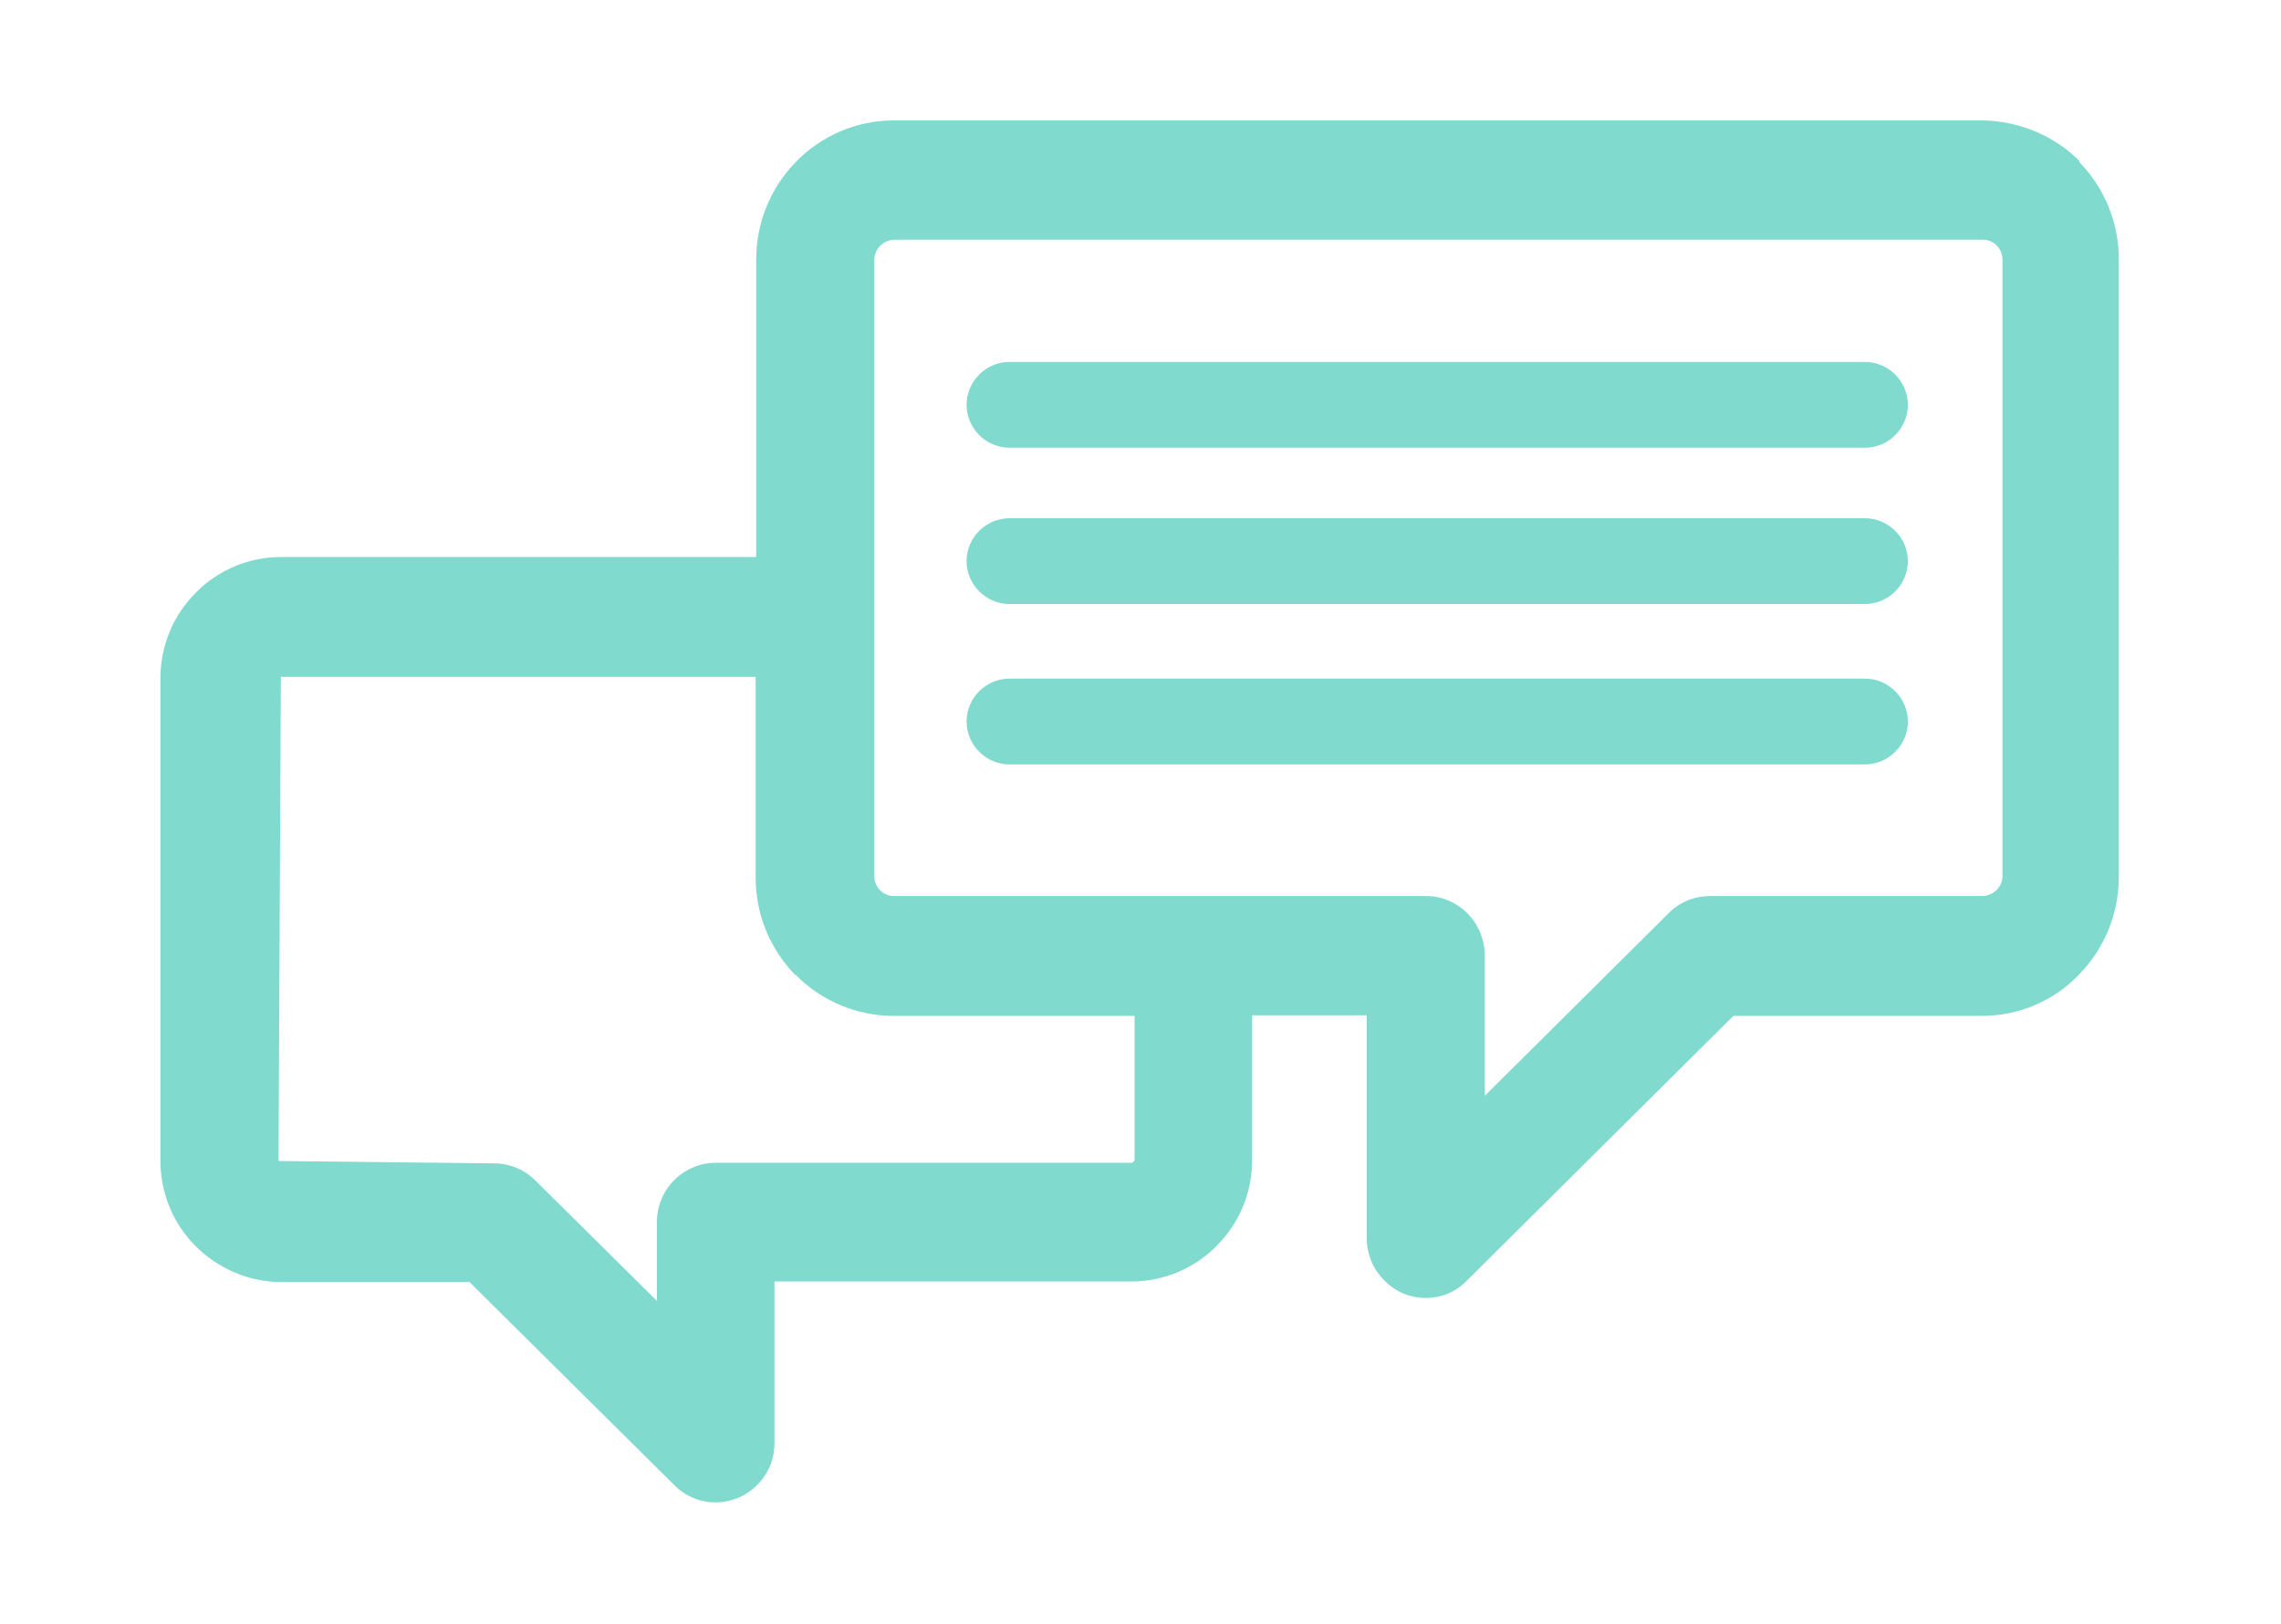
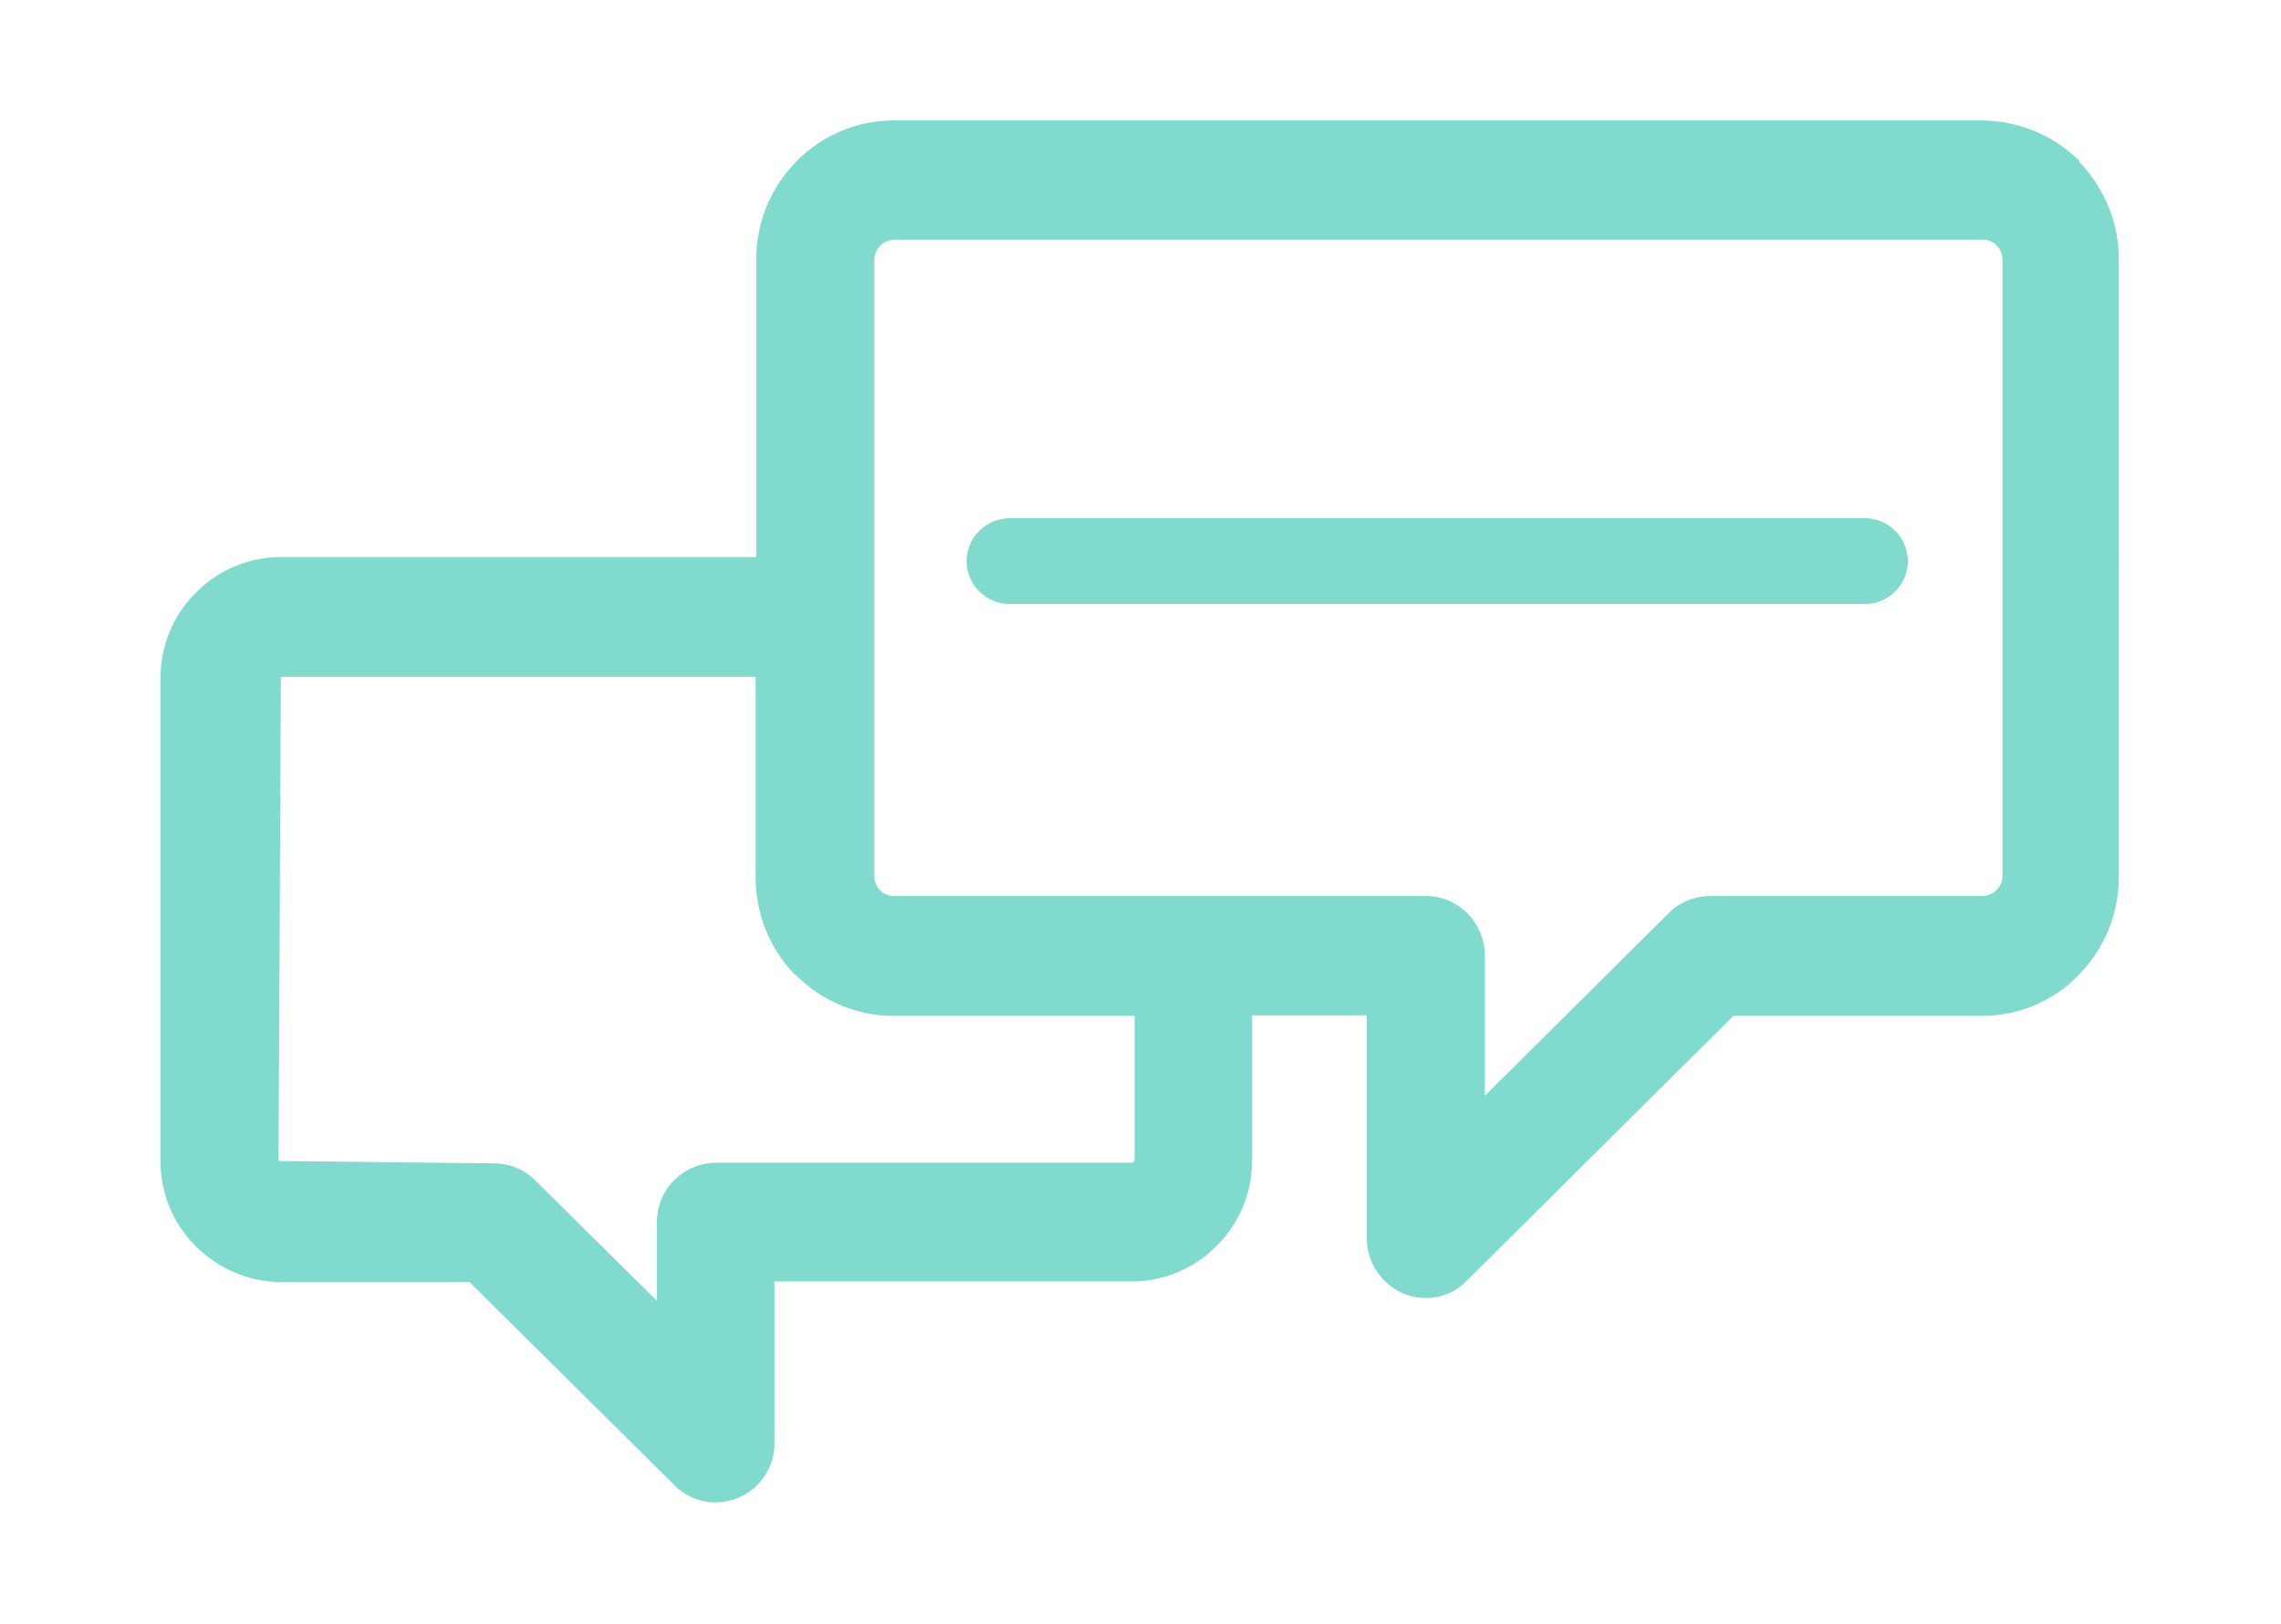
<svg xmlns="http://www.w3.org/2000/svg" id="Calque_1" version="1.1" viewBox="0 0 38.82 27.64">
  <defs>
    <style>
      .st0 {
        fill: #80dace;
      }
    </style>
  </defs>
  <path class="st0" d="M35.4,2.75c-.43-.44-1.04-.69-1.65-.7H15.2c-.62,0-1.22.26-1.65.7-.44.45-.68,1.04-.68,1.67v5.06H4.78c-.54,0-1.07.22-1.45.61-.39.39-.6.91-.6,1.46v8.2c0,.55.21,1.07.6,1.46.38.38.91.61,1.45.61h3.21l3.49,3.46c.19.19.44.29.7.29.13,0,.27-.03.39-.08.37-.16.62-.53.61-.94v-2.74h6.08c.54,0,1.07-.22,1.45-.61.39-.39.6-.91.6-1.46v-2.46h1.95v3.79c0,.41.24.77.61.94.38.16.81.08,1.09-.21l4.54-4.51h4.23c.62,0,1.22-.25,1.65-.7.44-.45.68-1.04.68-1.67V4.42c0-.63-.24-1.22-.68-1.67ZM24.98,15.55c-.19-.19-.44-.3-.71-.3h-9.06c-.18,0-.33-.15-.33-.34V4.42c0-.18.15-.33.33-.34h18.54c.18,0,.33.15.33.34v10.49c0,.18-.15.33-.33.34h-4.64c-.27,0-.52.1-.71.29l-3.13,3.11v-2.38c0-.27-.1-.52-.29-.72ZM13.54,16.59c.43.44,1.04.7,1.66.7h4.11v2.46s-.04.04-.04.04h-7.09c-.27,0-.52.11-.71.3s-.29.45-.29.71v1.34l-2.07-2.05c-.19-.19-.44-.29-.71-.29h0l-3.66-.04.04-8.24h8.08v3.41c0,.63.24,1.22.68,1.67ZM33.75,2.33h0s0,0,0,0Z" />
-   <path class="st0" d="M17.18,7.62h14.56c.4,0,.73-.33.73-.73,0-.4-.33-.73-.73-.73h-14.56c-.4,0-.73.33-.73.73,0,.4.33.73.73.73Z" />
  <path class="st0" d="M17.18,10.28h14.56c.4,0,.73-.33.73-.73,0-.4-.33-.73-.73-.73h-14.56c-.4,0-.73.33-.73.73,0,.4.33.73.73.73Z" />
-   <path class="st0" d="M32.47,12.28c0-.4-.33-.73-.73-.73h-14.56c-.4,0-.73.33-.73.73,0,.4.33.73.73.73h14.56c.4,0,.73-.33.73-.73Z" />
</svg>